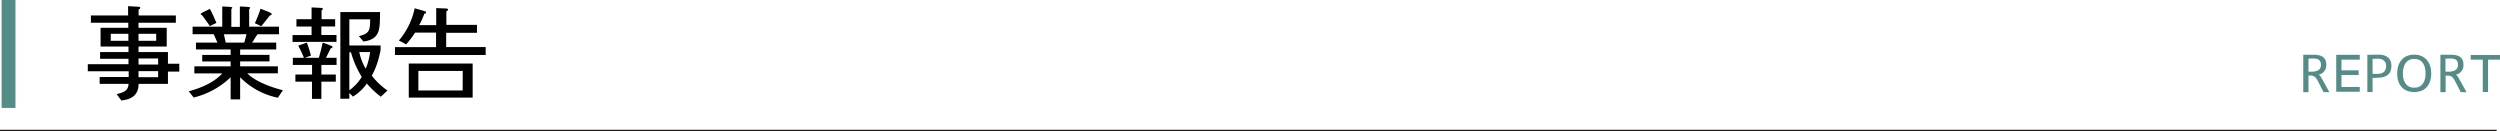
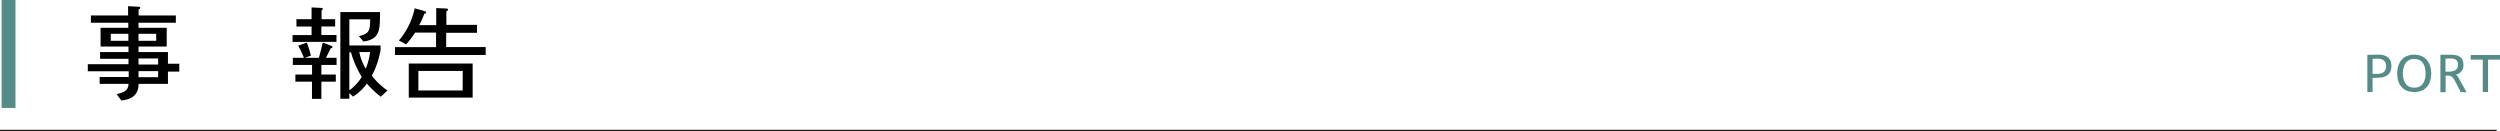
<svg xmlns="http://www.w3.org/2000/svg" viewBox="0 0 880.2 46.19">
  <defs>
    <style>.cls-1{fill:none;stroke:#231815;stroke-miterlimit:10;stroke-width:0.5px;}.cls-2{fill:#568c87;}</style>
  </defs>
  <title>アセット 19</title>
  <g id="レイヤー_2" data-name="レイヤー 2">
    <g id="sec04">
      <path d="M59.13,25.2v4.32H48.8c0,3.88-2.44,5.54-6.08,5.86l-1.66-2.23c2.13-.57,4.14-1,4.21-3.63H35.09V27.1H45.31c0-.64,0-1.33,0-2H30.91V22.61H45.24V20.7h-10V18.32h10V16.38H35.41V9.79h9.76V8H32V5.44H45.1V2.16l3.7.22c.22,0,.58.07.58.36s-.36.54-.58.61V5.44H61.91V8H48.77V9.79H58.7v6.59H48.77v1.94H59.13v4.11h4V25.2ZM45.2,11.91H39v2.45H45.2Zm9.79,0H48.77v2.45H55Zm.69,8.68H48.77v2.12h6.91Zm0,4.46H48.77v2.13h6.91Z" />
-       <path d="M97.83,34.41a25.81,25.81,0,0,1-13.28-7.2V35H81.2V27.21a28.83,28.83,0,0,1-13,7.13l-1.77-2.2c4.21-1.11,8.82-3,11.84-6.3H68.43V23.36H81.2V21.63h-10v-2.3h10V17.42H69V15h7.56c-.46-1-.86-2-1.33-2.95H67.81V9.4H78.25V2.3c1,0,2.13.08,3.13.18.18,0,.4.08.4.29s-.22.29-.33.36V9.47h3V2.3c1,0,2.16.08,3.21.18.18,0,.39.08.39.29s-.18.33-.32.4V9.4H98.23v2.66H90.67C90,13,89.45,14,88.76,15h8.5v2.41H84.55v1.91H94.88v2.3H84.55v1.73H97.83v2.48H87.11c2.7,2.89,8.71,5,12.49,5.94ZM73.9,9.18c-.29-.43-2.6-3.71-2.85-3.89,0,0-.43-.25-.43-.32s.22-.29.36-.36c.94-.54,2-1,2.92-1.48.86,1.59,1.58,3.28,2.3,4.93Zm4.93,2.88L79.48,15H86c.29-1,.55-2,.8-2.95ZM95,5.47C94,6.73,93,8,92,9.22L89.73,8.17a41.12,41.12,0,0,0,2-5.11c1,.43,2.09.79,3.13,1.26.22.11.79.32.79.65S95.17,5.4,95,5.47Z" />
      <path d="M103,14.76V12.35h6.7v-3h-5.33V6.77h5.33V2.63c1,0,2.08.11,3.13.14.25,0,.83,0,.83.36a.6.6,0,0,1-.44.51V6.77H118V9.32h-4.86v3h5.33v2.41Zm10.15,8.1v3.38h5.08v2.52h-5.08v6.05h-3.31V28.76H104V26.24h5.87V22.86h-6.77V20.34H107a37.84,37.84,0,0,0-2-4.25c1-.36,2-.76,3.06-1.08.51,1.51,1.05,3,1.41,4.57l-2.09.76h4.89c.51-1.77.94-3.53,1.34-5.33a25.13,25.13,0,0,1,3.2,1.22c.14.08.29.18.29.36s-.43.4-.65.44c-.61,1.08-1.08,2.23-1.69,3.31h3.74v2.52Zm20.92,11.19a31.18,31.18,0,0,1-4.9-4.64,17,17,0,0,1-4.9,4.61L123,32.72v2.05h-3.17V4.25h14c-.22,5.07.61,9.54-5.87,10.36l-1.62-1.9c4-.87,3.89-2.34,4-5.91H123V16h11v1.4a5.57,5.57,0,0,1-.25,1.33,28.2,28.2,0,0,1-2.84,7.92,25.07,25.07,0,0,0,5.51,5.22ZM123.58,18.43H123V31.78a15.58,15.58,0,0,0,4.36-4.71A33.25,33.25,0,0,1,123.58,18.43Zm2.91-.11a19,19,0,0,0,2.27,5.87,22.41,22.41,0,0,0,1.55-5.87Z" />
      <path d="M139.06,19.37V16.59h14.47V11.48h-7.38A34.85,34.85,0,0,1,143,15.62l-2.56-1.37A25.46,25.46,0,0,0,146,2.92c1.15.32,2.34.64,3.49,1,.32.11.5.11.5.5s-.39.4-.61.43a25.71,25.71,0,0,1-1.8,4h6v-6L157.2,3c.22,0,.54.11.54.39s-.36.51-.58.58V8.75h10.77v2.81H157.09v5H171v2.81Zm4.86,15v-12h22.49v12Zm19-9.4H147.3v6.88h15.59Z" />
      <line class="cls-1" y1="45.94" x2="879.04" y2="45.94" />
-       <path class="cls-2" d="M818.08,32.44c-.61-1.19-1.21-2.38-1.84-3.56a7.38,7.38,0,0,0-.88-1.45,2.4,2.4,0,0,0-2.27-.81l-.32,0v5.85h-1.84V19.26c1.15,0,2.3,0,3.48,0,2.44,0,4.62.55,4.62,3.51a3.34,3.34,0,0,1-2.64,3.52,3.12,3.12,0,0,1,.9,1.07c1,1.69,1.89,3.4,2.84,5.11Zm-3.37-11.83c-.65,0-1.29,0-1.94.05v4.58c.3,0,.63,0,.93,0,1.62,0,3.46-.37,3.46-2.37C817.16,21.28,816.26,20.61,814.71,20.61Z" />
-       <path class="cls-2" d="M822.54,32.3v-13h8.28V21h-6.44v3.76h6.06v1.64h-6.06v4.23h6.44V32.3Z" />
      <path class="cls-2" d="M838.45,27.27a20.18,20.18,0,0,1-3.11.13v5H833.5V19.3c1.24,0,2.47-.06,3.71-.06h.38c2.41,0,4.37,1.19,4.37,3.84C842,25.49,840.83,26.9,838.45,27.27Zm-1.24-6.59c-.63,0-1.24,0-1.87.06V26H837c1.89,0,3.11-.76,3.11-2.79C840.09,21.42,838.81,20.68,837.21,20.68Z" />
      <path class="cls-2" d="M850,32.4c-4,0-6-2.66-6-6.55s2.11-6.61,6-6.61,6,2.85,6,6.61S854.08,32.4,850,32.4Zm0-11.65c-2.95,0-4,2.49-4,5.12s1.06,5,4,5,4-2.31,4-5S853,20.75,850,20.75Z" />
      <path class="cls-2" d="M866.37,32.44c-.61-1.19-1.2-2.38-1.83-3.56a7.94,7.94,0,0,0-.89-1.45c-.64-.81-1.31-.81-2.27-.81l-.32,0v5.85h-1.84V19.26c1.16,0,2.31,0,3.48,0,2.45,0,4.63.55,4.63,3.51a3.35,3.35,0,0,1-2.65,3.52,2.92,2.92,0,0,1,.9,1.07c1,1.69,1.89,3.4,2.85,5.11ZM863,20.61c-.65,0-1.3,0-2,.05v4.58c.31,0,.63,0,.94,0,1.62,0,3.45-.37,3.45-2.37C865.45,21.28,864.55,20.61,863,20.61Z" />
      <path class="cls-2" d="M876,21V32.4h-1.87V21h-4.25V19.37H880.2V21Z" />
      <rect class="cls-2" x="0.57" width="4.88" height="38" />
    </g>
  </g>
</svg>